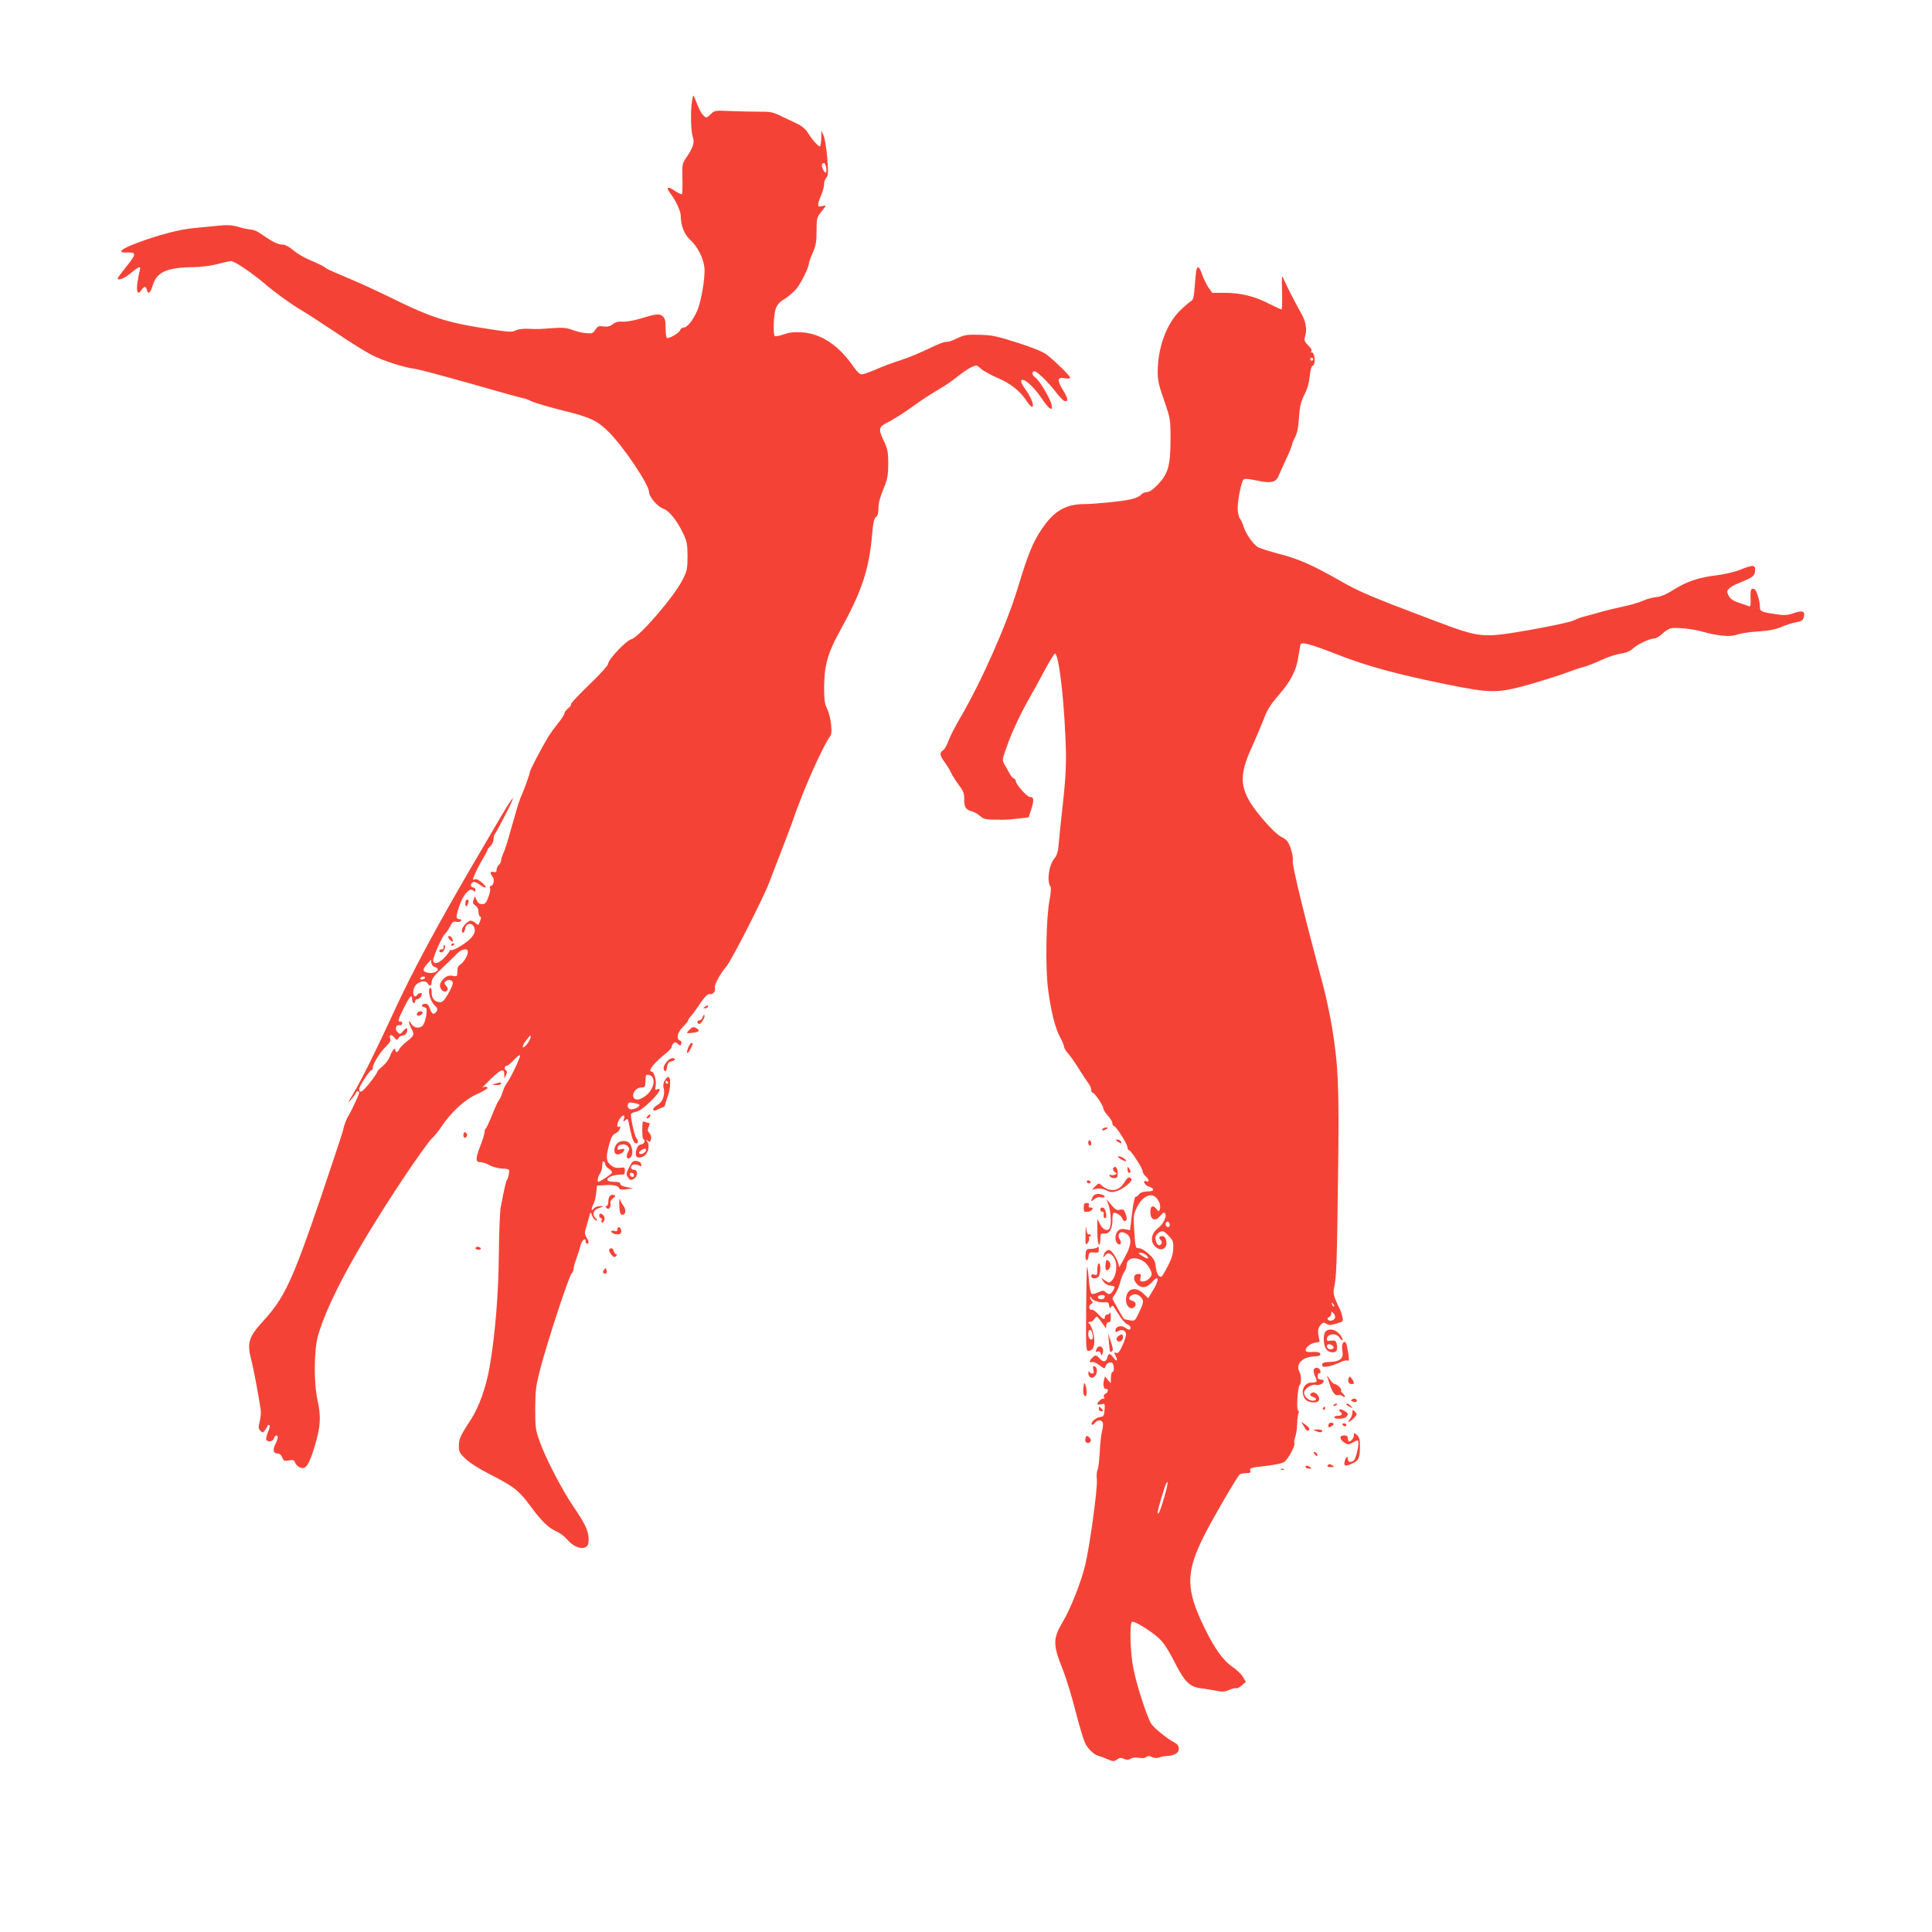
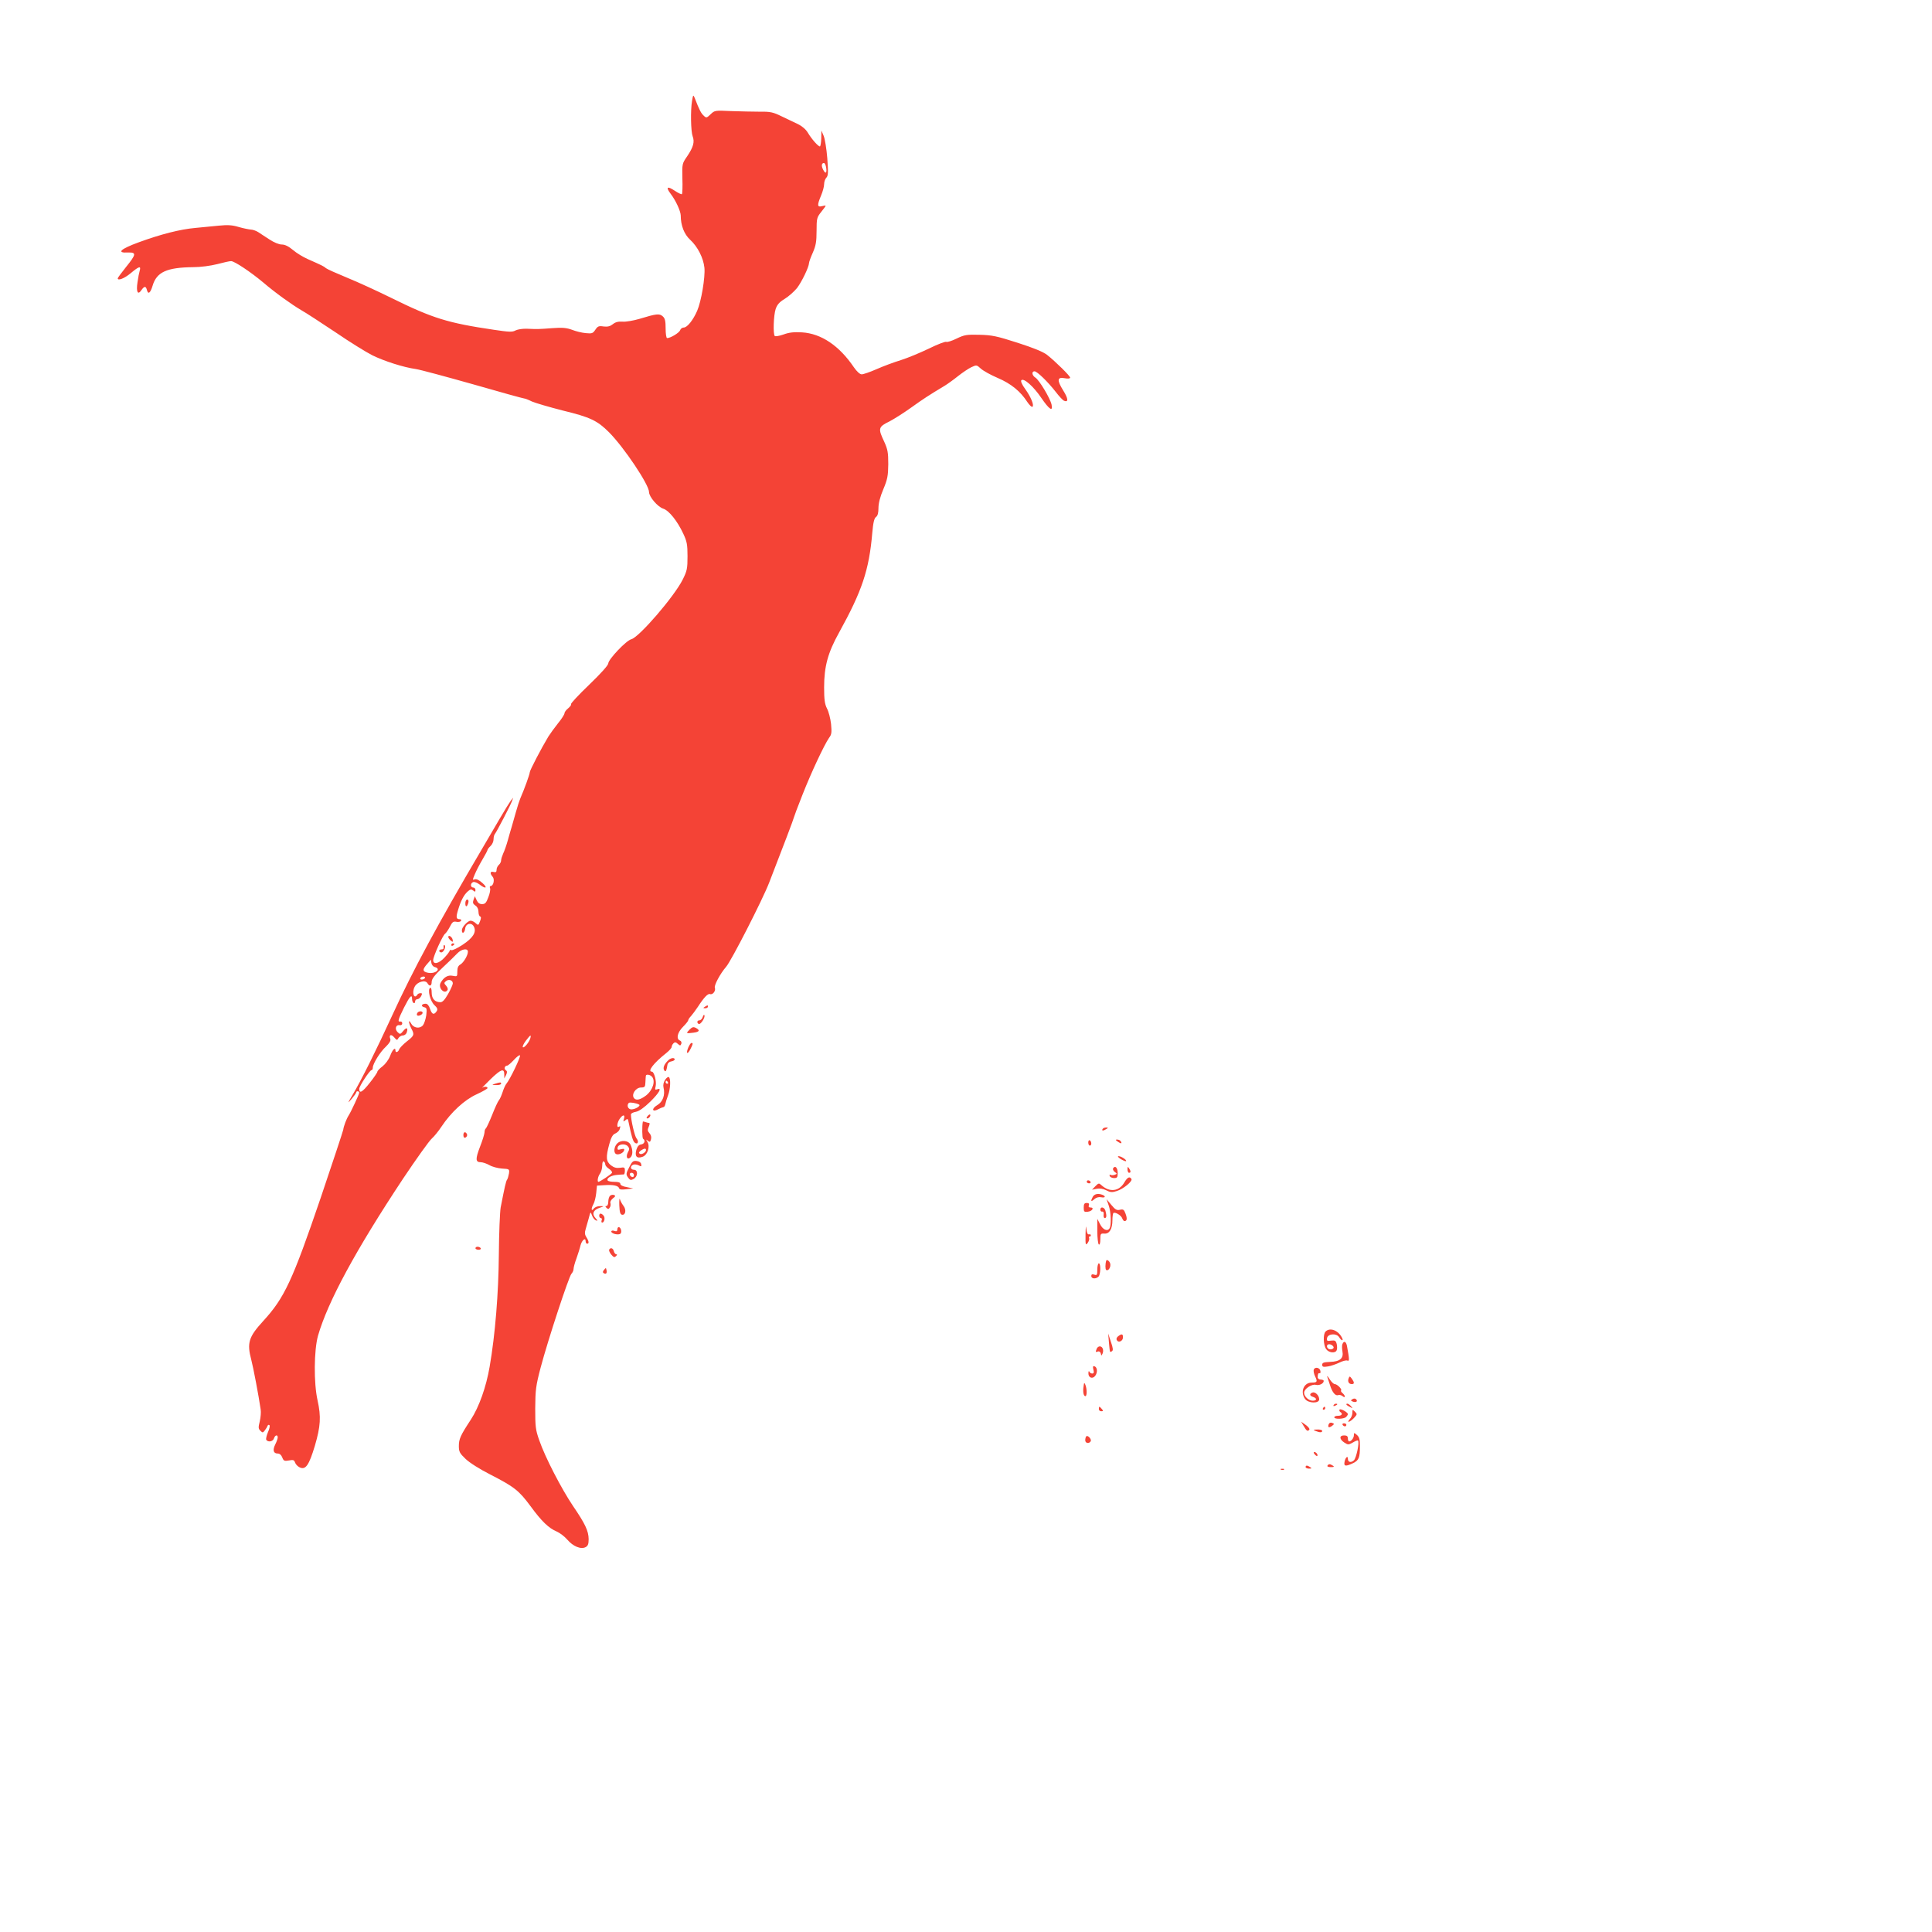
<svg xmlns="http://www.w3.org/2000/svg" version="1.0" width="1280pt" height="1280pt" viewBox="0 0 1280 1280" preserveAspectRatio="xMidYMid meet">
  <g transform="translate(0,1280) scale(0.1,-0.1)" fill="#f44336" stroke="none">
    <path d="M4585 12132 c-11 -64 -8 -203 4 -235 14 -37 5 -71 -36 -132 -34 -49 -34 -50 -32 -147 2 -54 0 -100 -3 -104 -3 -3 -25 7 -47 22 -51 34 -62 25 -27 -21 33 -43 65 -113 66 -142 0 -67 23 -125 62 -161 51 -47 88 -121 95 -186 6 -63 -21 -223 -48 -285 -27 -62 -66 -111 -89 -111 -10 0 -21 -8 -24 -18 -6 -17 -64 -52 -86 -52 -6 0 -10 29 -10 63 0 50 -4 68 -19 81 -22 20 -41 18 -156 -17 -38 -11 -88 -20 -110 -18 -29 2 -48 -3 -65 -17 -18 -14 -34 -18 -61 -15 -32 5 -39 2 -55 -22 -16 -24 -22 -26 -63 -22 -25 2 -66 12 -91 22 -36 13 -62 16 -130 11 -93 -7 -97 -7 -170 -4 -27 1 -60 -4 -74 -11 -21 -12 -43 -11 -143 4 -306 45 -406 76 -678 210 -93 46 -226 107 -295 135 -68 28 -131 56 -140 63 -15 13 -23 17 -120 60 -30 13 -75 40 -98 60 -30 25 -54 37 -75 37 -19 0 -52 14 -81 33 -27 17 -61 40 -75 49 -14 9 -37 17 -49 17 -13 1 -49 8 -80 17 -43 13 -74 15 -132 9 -41 -4 -111 -11 -155 -15 -102 -9 -230 -42 -375 -95 -123 -45 -151 -72 -72 -68 57 2 55 -12 -13 -96 -30 -38 -55 -71 -55 -75 0 -18 44 -1 86 34 55 46 69 50 60 18 -4 -13 -11 -48 -15 -78 -10 -64 2 -88 26 -52 19 27 29 28 36 2 8 -33 23 -23 38 27 27 91 94 121 269 123 50 0 115 9 159 20 41 11 82 20 92 20 22 0 127 -70 210 -139 83 -71 189 -147 255 -186 29 -16 130 -82 226 -146 95 -65 205 -133 245 -153 77 -38 207 -80 288 -91 28 -4 198 -50 379 -101 180 -52 333 -94 339 -94 6 0 29 -9 51 -20 23 -10 115 -37 205 -60 182 -44 229 -67 306 -144 100 -101 265 -347 265 -396 0 -31 57 -98 94 -110 38 -12 94 -82 133 -166 24 -51 28 -72 28 -149 0 -82 -3 -97 -32 -155 -56 -112 -288 -381 -340 -395 -34 -8 -152 -133 -153 -160 0 -12 -48 -66 -127 -142 -70 -67 -124 -125 -120 -129 3 -4 -5 -15 -18 -26 -14 -11 -25 -26 -25 -33 0 -8 -19 -38 -43 -67 -23 -29 -52 -69 -64 -88 -46 -76 -123 -224 -123 -236 0 -13 -37 -115 -63 -174 -6 -14 -19 -54 -29 -90 -10 -36 -22 -78 -27 -95 -5 -16 -17 -57 -26 -90 -9 -33 -23 -73 -31 -89 -7 -16 -14 -37 -14 -46 0 -10 -7 -23 -15 -30 -8 -7 -15 -21 -15 -32 0 -15 -5 -19 -20 -15 -23 6 -26 -9 -6 -32 15 -17 5 -61 -13 -61 -6 0 -8 -7 -4 -15 3 -9 -2 -36 -12 -60 -13 -36 -21 -45 -41 -45 -17 0 -28 8 -36 26 l-12 26 -9 -24 c-6 -18 -4 -26 12 -37 13 -8 21 -24 21 -41 0 -16 5 -30 11 -32 7 -2 7 -12 -1 -32 -10 -27 -12 -28 -29 -12 -9 9 -24 16 -33 16 -19 0 -58 -42 -58 -63 0 -28 18 -19 22 11 4 34 41 43 57 14 20 -37 -5 -76 -75 -122 -35 -23 -68 -38 -74 -35 -5 3 -10 2 -10 -2 0 -5 -15 -26 -34 -46 -37 -41 -76 -50 -76 -18 0 25 64 166 79 175 6 4 20 24 31 45 16 32 23 38 43 34 14 -3 28 0 31 6 4 6 0 11 -8 11 -24 0 -26 13 -11 62 18 60 38 99 64 122 17 15 23 16 36 6 12 -10 15 -10 15 4 0 9 -7 16 -15 16 -19 0 -20 29 0 36 8 3 26 -4 41 -15 41 -33 59 -25 20 9 -22 20 -40 28 -51 24 -15 -6 -15 -4 0 32 9 22 31 65 50 97 19 32 35 62 35 66 0 4 9 16 20 26 11 10 20 30 20 45 0 14 4 30 9 35 11 13 105 193 114 220 l7 20 -16 -20 c-8 -11 -39 -60 -68 -110 -29 -49 -84 -144 -123 -210 -293 -498 -457 -803 -592 -1097 -107 -233 -208 -437 -266 -533 -34 -57 -34 -59 -5 -25 16 19 30 38 30 43 0 10 20 9 20 -2 0 -10 -54 -126 -70 -151 -14 -21 -33 -71 -36 -95 -2 -11 -69 -213 -149 -450 -188 -551 -240 -663 -381 -817 -97 -106 -109 -145 -79 -258 13 -49 49 -238 62 -328 3 -18 0 -53 -6 -79 -10 -40 -10 -48 4 -62 15 -15 17 -14 30 3 8 10 16 24 18 30 2 6 8 8 12 4 5 -4 0 -25 -10 -47 -9 -22 -14 -44 -11 -50 12 -18 44 -12 51 9 7 23 25 27 25 7 0 -8 -7 -28 -16 -46 -19 -38 -13 -61 16 -61 13 0 24 -10 30 -26 9 -23 14 -25 44 -20 29 6 35 3 41 -14 4 -12 18 -26 31 -32 39 -18 61 14 100 143 38 130 42 192 18 301 -26 115 -24 333 3 429 65 225 248 564 564 1041 87 130 172 249 189 264 17 15 46 51 65 80 64 96 153 178 233 214 39 18 72 37 72 41 0 11 -22 12 -36 2 -6 -5 19 20 54 55 71 69 92 76 93 35 l0 -28 12 23 c8 18 8 25 -2 32 -14 8 -7 30 9 30 6 0 25 17 44 37 19 21 37 35 41 31 7 -7 -66 -160 -90 -188 -7 -8 -18 -33 -25 -55 -7 -22 -18 -47 -25 -55 -7 -8 -27 -52 -45 -98 -18 -45 -37 -85 -41 -88 -5 -3 -9 -15 -9 -27 -1 -12 -14 -55 -30 -95 -31 -81 -30 -102 5 -102 13 0 39 -9 57 -19 18 -11 56 -21 83 -23 50 -3 51 -3 47 -33 -3 -16 -8 -34 -12 -40 -8 -9 -17 -52 -43 -185 -5 -30 -11 -170 -12 -310 -2 -257 -24 -531 -61 -745 -23 -134 -70 -267 -125 -351 -69 -105 -79 -128 -79 -175 0 -37 6 -48 45 -85 26 -25 94 -68 163 -103 160 -82 190 -106 267 -210 73 -100 121 -146 174 -168 20 -9 51 -32 69 -53 38 -45 91 -67 122 -50 15 8 20 20 20 53 -1 54 -22 100 -104 220 -76 113 -184 321 -223 434 -25 70 -27 91 -27 213 1 122 4 148 36 270 48 181 186 601 204 621 8 8 14 23 14 32 0 9 8 40 19 69 10 29 23 68 27 87 10 36 34 55 34 27 0 -9 5 -16 10 -16 14 0 12 17 -5 43 -11 17 -12 31 -5 53 5 16 14 49 21 74 11 44 12 44 21 18 5 -14 16 -29 25 -33 15 -5 14 -3 -1 14 -26 28 -16 54 24 68 35 12 35 12 6 12 -16 1 -35 -7 -42 -16 -17 -23 -19 0 -2 30 7 12 15 45 18 72 l5 50 49 3 c59 4 93 -3 98 -21 2 -8 16 -10 48 -6 l45 5 -42 9 c-26 4 -43 13 -43 21 0 10 -13 14 -39 14 -22 0 -42 4 -45 9 -9 15 23 34 62 37 20 2 40 3 45 3 4 1 7 12 7 25 0 22 -3 24 -33 19 -23 -3 -39 1 -60 17 -32 26 -34 54 -10 141 12 44 23 63 39 69 11 5 24 16 28 25 8 23 8 27 -4 20 -16 -10 -12 28 6 53 20 29 37 29 28 0 -6 -20 -5 -21 9 -10 14 12 17 11 21 -10 20 -97 29 -128 41 -138 20 -17 30 7 12 28 -12 14 -37 121 -37 159 0 6 15 14 33 17 21 4 54 27 95 67 60 59 80 95 46 82 -14 -5 -16 -2 -10 21 7 30 -10 96 -25 96 -32 0 11 57 95 123 20 16 36 34 36 41 0 7 5 17 12 24 9 9 16 8 29 -4 15 -13 17 -13 23 1 3 9 -1 18 -9 21 -27 11 -17 54 20 91 19 19 35 39 35 44 0 5 8 17 18 27 9 10 30 38 46 62 40 62 66 89 80 84 18 -7 40 22 32 42 -6 16 36 94 75 139 34 39 240 442 284 555 93 239 165 429 165 435 0 3 25 70 56 148 58 148 145 333 177 379 17 22 18 36 13 91 -4 36 -16 83 -27 103 -15 30 -19 59 -19 140 0 139 25 230 99 363 152 275 199 414 220 660 6 69 13 98 25 106 11 8 16 27 16 59 0 31 11 75 32 124 28 67 32 89 33 167 0 78 -4 98 -27 149 -42 88 -39 98 35 134 34 18 100 60 147 94 77 55 110 77 220 143 18 11 57 39 87 63 29 23 69 50 88 59 34 16 36 16 63 -9 15 -14 65 -42 112 -62 89 -38 151 -89 196 -159 14 -21 29 -35 34 -32 13 8 -9 64 -48 118 -22 30 -31 52 -25 58 16 16 81 -42 131 -116 54 -79 79 -95 69 -46 -9 42 -81 162 -107 179 -23 14 -27 42 -6 42 17 0 89 -70 141 -137 22 -29 46 -54 54 -58 31 -13 29 14 -5 68 -43 69 -40 91 11 81 21 -4 35 -2 35 4 0 11 -95 105 -153 151 -26 20 -89 46 -195 80 -137 44 -169 51 -252 53 -86 2 -100 0 -152 -25 -32 -16 -63 -25 -68 -22 -6 4 -58 -16 -115 -44 -58 -28 -142 -63 -187 -77 -46 -14 -118 -41 -161 -60 -43 -19 -87 -34 -98 -34 -12 0 -32 18 -52 47 -97 143 -216 223 -343 231 -54 3 -85 0 -123 -14 -28 -10 -54 -14 -58 -10 -12 12 -8 137 6 179 10 29 25 46 60 67 26 16 62 48 81 71 31 40 79 139 80 166 0 7 11 38 25 69 20 46 25 72 25 144 0 82 2 90 30 125 17 21 30 39 30 42 0 2 -11 1 -25 -3 -31 -8 -32 7 -5 71 11 26 20 59 20 75 0 16 7 35 15 43 12 13 13 34 6 129 -5 62 -16 129 -24 148 l-15 35 -1 -52 c-1 -29 -5 -53 -9 -53 -12 0 -55 49 -80 91 -13 22 -39 44 -64 56 -24 12 -73 35 -109 52 -57 28 -75 32 -145 31 -43 0 -128 2 -189 4 -108 5 -110 5 -137 -21 -26 -25 -29 -26 -46 -9 -17 15 -29 38 -59 116 -10 24 -11 23 -18 -18z m888 -439 c7 -40 -3 -49 -19 -18 -14 26 -11 45 5 45 5 0 11 -12 14 -27z m-2373 -5198 c0 -25 -29 -73 -50 -85 -14 -8 -20 -21 -20 -46 0 -34 -1 -35 -31 -29 -32 7 -60 -10 -80 -47 -18 -34 27 -79 46 -47 4 5 0 18 -9 28 -15 16 -15 20 -1 31 18 15 45 6 45 -15 0 -8 -14 -40 -31 -70 -23 -40 -37 -55 -52 -55 -37 1 -57 24 -57 64 0 22 -4 35 -10 31 -19 -11 0 -88 28 -114 19 -18 23 -27 16 -39 -18 -28 -32 -24 -44 12 -8 24 -18 36 -30 36 -27 0 -34 -17 -10 -23 18 -4 19 -11 14 -54 -4 -26 -14 -56 -22 -66 -22 -25 -63 -18 -79 13 -7 14 -13 18 -13 10 0 -8 7 -28 15 -44 22 -41 20 -47 -30 -86 -24 -19 -47 -43 -50 -52 -7 -19 -25 -25 -25 -8 0 25 -20 6 -35 -35 -10 -26 -32 -55 -51 -70 -19 -14 -34 -30 -34 -36 0 -5 -23 -39 -51 -74 -48 -61 -69 -73 -69 -39 0 18 70 124 81 124 5 0 9 7 9 17 0 25 49 105 88 140 22 22 32 38 28 49 -11 28 5 35 25 12 18 -21 20 -22 29 -5 6 9 19 17 30 17 10 0 22 9 25 21 10 31 -2 35 -24 8 -18 -22 -21 -23 -37 -7 -20 20 -12 50 13 46 11 -2 18 3 18 12 0 8 -6 14 -13 12 -19 -3 -15 12 25 93 38 75 53 92 53 56 0 -11 5 -23 10 -26 6 -3 10 1 10 9 0 9 7 16 15 16 8 0 19 9 25 20 8 16 8 20 -4 20 -8 0 -18 -4 -21 -10 -21 -34 -38 13 -18 52 16 33 71 49 85 24 14 -24 28 -19 28 9 0 19 19 44 71 93 40 37 83 79 98 95 28 30 71 37 71 12z m-219 -102 c45 -12 4 -47 -45 -38 -39 8 -39 22 -2 63 l21 24 3 -22 c2 -12 12 -25 23 -27z m-66 -73 c-3 -5 -13 -10 -21 -10 -8 0 -12 5 -9 10 3 6 13 10 21 10 8 0 12 -4 9 -10z m699 -397 c-7 -27 -42 -69 -50 -61 -4 4 5 23 20 43 30 39 36 43 30 18z m804 -255 c27 -27 8 -90 -38 -126 -37 -28 -65 -35 -79 -18 -20 24 10 70 45 71 26 0 29 4 30 35 1 19 2 38 3 43 2 11 26 8 39 -5z m-84 -186 c14 -8 -25 -32 -51 -32 -22 0 -33 27 -17 43 7 6 50 -1 68 -11z m-224 -396 c0 -8 11 -21 25 -30 14 -9 23 -21 19 -27 -6 -10 -80 -59 -89 -59 -10 0 -4 36 10 54 8 11 15 35 15 54 0 19 4 31 10 27 6 -3 10 -12 10 -19z" />
    <path d="M2765 6089 c-4 -6 -4 -13 -1 -16 8 -8 36 5 36 17 0 13 -27 13 -35 -1z" />
-     <path d="M7926 11008 c-3 -13 -7 -61 -11 -108 -4 -65 -10 -87 -23 -94 -9 -5 -41 -32 -70 -60 -93 -88 -152 -248 -152 -413 0 -52 9 -92 43 -187 41 -119 42 -123 42 -256 0 -173 -16 -230 -84 -300 -31 -33 -56 -50 -72 -50 -13 0 -32 -9 -41 -19 -9 -11 -40 -24 -70 -30 -65 -14 -233 -30 -308 -31 -119 0 -198 -47 -276 -162 -59 -86 -94 -171 -159 -387 -75 -249 -245 -632 -384 -868 -33 -56 -68 -125 -78 -153 -10 -29 -26 -56 -35 -61 -25 -14 -22 -35 10 -78 15 -20 35 -52 43 -71 9 -19 33 -56 52 -82 30 -39 36 -55 35 -93 -1 -51 11 -70 49 -80 15 -3 40 -17 56 -31 28 -24 38 -25 157 -25 19 0 64 4 100 8 l65 8 18 55 c19 61 17 80 -10 80 -19 0 -93 84 -93 105 0 7 -6 15 -14 18 -8 3 -20 18 -28 34 -8 15 -23 42 -33 58 -17 30 -17 31 29 156 26 70 79 182 117 250 39 68 95 170 125 227 31 56 59 102 63 102 23 0 56 -252 69 -540 9 -180 5 -266 -21 -500 -9 -74 -18 -170 -22 -213 -5 -60 -12 -84 -30 -105 -36 -43 -51 -152 -25 -187 5 -5 2 -44 -6 -85 -24 -122 -29 -453 -10 -595 20 -152 47 -257 80 -318 14 -26 26 -55 26 -63 0 -8 11 -27 25 -42 14 -15 47 -61 72 -102 26 -41 55 -86 65 -99 10 -13 18 -32 18 -42 0 -11 4 -19 10 -19 12 0 70 -85 70 -104 0 -8 14 -30 30 -48 17 -18 30 -40 30 -50 0 -10 5 -18 10 -18 14 0 90 -120 90 -142 0 -10 4 -18 10 -18 12 0 90 -120 90 -140 0 -9 9 -23 20 -33 23 -20 27 -42 5 -33 -8 3 -15 2 -15 -2 0 -15 16 -30 38 -36 12 -4 22 -12 22 -17 0 -9 -5 -11 -54 -14 -16 -1 -35 -9 -41 -19 -7 -9 -17 -16 -22 -16 -6 0 -16 -50 -23 -110 l-13 -110 -32 6 c-23 4 -37 1 -48 -11 -21 -20 -22 -68 -3 -84 20 -16 30 3 15 27 -18 29 -4 55 23 47 59 -18 62 -71 11 -163 l-37 -67 -9 31 c-5 17 -20 44 -32 60 -20 24 -27 27 -42 18 -10 -6 -20 -20 -21 -30 -4 -18 -3 -18 10 -1 18 24 44 13 64 -25 19 -37 9 -113 -18 -140 -19 -19 -20 -19 -46 -2 l-27 18 16 -25 c10 -15 28 -25 48 -27 28 -3 30 -5 20 -25 -18 -33 -31 -38 -51 -20 -17 15 -21 15 -52 1 -18 -9 -38 -13 -44 -9 -6 4 -15 46 -18 94 -4 48 -9 85 -12 83 -2 -3 -5 -129 -6 -281 -2 -248 -1 -275 14 -275 26 0 40 22 40 64 0 43 -19 107 -35 118 -10 7 -8 9 15 12 5 0 15 9 23 20 13 18 14 18 33 -7 10 -14 24 -33 31 -43 11 -18 12 -18 12 4 1 13 7 22 16 22 11 0 15 10 14 38 0 20 -3 31 -6 25 -2 -7 -11 -13 -19 -13 -8 0 -14 -7 -14 -15 0 -22 -9 -19 -44 18 -17 19 -36 32 -42 30 -19 -6 -24 26 -7 36 15 8 15 12 4 25 -8 9 -11 19 -7 23 3 3 6 2 6 -4 0 -16 53 -35 86 -31 24 2 30 -1 32 -21 3 -19 6 -21 13 -10 8 12 12 11 22 -5 7 -10 25 -38 40 -62 16 -24 37 -46 48 -49 10 -4 19 -13 19 -21 0 -18 -10 -18 -38 1 -25 18 -62 6 -62 -20 0 -12 4 -13 19 -4 25 16 51 4 51 -23 0 -13 -11 -47 -25 -75 -18 -41 -28 -51 -41 -46 -14 5 -15 3 -5 -15 19 -35 12 -49 -10 -19 -26 34 -35 34 -43 2 -8 -30 -27 -32 -51 -5 -22 24 -29 25 -49 4 -20 -19 -21 -35 -1 -28 7 3 30 -6 49 -21 33 -25 35 -25 40 -7 8 25 43 35 50 15 9 -23 7 -53 -4 -53 -5 0 -10 -17 -10 -37 l-1 -38 -19 23 -19 23 -7 -25 c-8 -32 -1 -62 14 -58 18 3 14 -25 -4 -32 -10 -4 -14 -12 -10 -23 4 -10 4 -14 0 -10 -8 8 -44 -21 -44 -35 0 -4 12 -5 26 -2 25 6 25 5 22 -37 -3 -39 -6 -44 -29 -47 -29 -3 -67 -38 -55 -50 4 -4 13 1 20 11 16 21 45 22 52 2 4 -9 1 -34 -5 -58 -6 -23 -13 -86 -15 -139 -3 -53 -9 -105 -14 -115 -6 -9 -8 -40 -5 -68 5 -56 -46 -432 -77 -563 -26 -110 -99 -296 -150 -379 -65 -109 -65 -150 2 -316 22 -56 60 -180 84 -275 24 -95 53 -190 64 -212 21 -41 59 -76 93 -85 12 -3 39 -13 59 -22 33 -14 39 -14 58 0 18 12 27 13 47 4 18 -8 29 -8 44 1 12 8 33 10 55 6 20 -4 40 -2 48 5 10 9 20 9 39 0 15 -7 33 -8 44 -4 10 5 34 10 54 11 52 3 79 20 79 49 0 17 -9 29 -27 39 -51 27 -137 96 -156 126 -27 43 -95 250 -117 361 -22 105 -28 303 -10 314 14 8 124 -59 178 -109 30 -27 62 -76 104 -158 67 -133 102 -166 180 -174 24 -3 66 -10 93 -15 41 -9 58 -8 89 5 21 9 42 14 46 11 5 -3 21 5 36 18 l28 24 -20 34 c-11 19 -42 48 -69 66 -59 39 -120 124 -185 258 -125 257 -125 365 -3 610 55 110 222 397 237 407 6 4 25 8 43 8 24 0 31 4 27 14 -8 20 1 23 111 35 65 8 105 17 117 28 27 24 69 105 64 120 -3 7 -1 26 5 41 6 15 12 54 13 87 1 33 5 65 9 72 4 6 3 15 -3 18 -12 8 -3 155 11 169 12 14 11 63 -2 88 -27 50 19 98 96 101 35 2 45 6 42 17 -2 11 -15 14 -50 13 -34 -2 -47 1 -47 11 0 21 39 50 68 51 18 0 26 5 24 15 -14 57 -13 77 5 99 17 20 22 22 40 11 16 -11 29 -11 67 1 45 13 46 15 40 43 -4 17 -10 37 -14 46 -46 94 -50 111 -40 155 14 64 18 159 25 745 8 574 2 718 -40 975 -14 83 -41 209 -60 280 -125 463 -205 793 -200 820 3 18 -3 53 -14 85 -16 45 -26 57 -61 75 -26 13 -72 57 -122 116 -159 187 -171 274 -67 495 22 49 54 125 71 168 23 63 44 96 99 160 81 93 118 164 131 256 6 36 12 71 14 79 6 21 61 6 254 -69 193 -75 380 -126 718 -195 288 -58 330 -58 526 -5 81 23 191 57 244 76 53 20 115 41 137 46 22 6 73 26 114 45 40 19 97 38 127 42 38 6 63 16 82 34 30 28 112 67 143 67 11 0 33 14 51 30 17 17 42 33 56 37 34 8 147 -3 212 -22 102 -29 187 -36 227 -20 20 8 81 18 137 21 73 5 117 13 160 31 33 14 77 28 99 31 33 6 42 12 48 35 10 38 -10 45 -70 24 -37 -13 -59 -15 -111 -7 -98 14 -110 19 -110 47 0 42 -22 114 -37 120 -22 9 -27 -4 -25 -63 2 -42 -1 -54 -10 -51 -7 3 -37 14 -66 23 -39 13 -58 26 -69 47 -13 26 -13 31 2 47 8 9 35 25 58 34 101 41 112 49 115 84 4 41 -14 42 -100 7 -34 -14 -102 -30 -152 -36 -123 -15 -197 -40 -286 -95 -52 -33 -88 -48 -117 -50 -24 -2 -63 -13 -88 -24 -26 -12 -87 -30 -138 -40 -51 -11 -121 -28 -157 -39 -36 -10 -78 -22 -95 -26 -16 -3 -48 -15 -70 -26 -22 -10 -145 -37 -275 -60 -334 -58 -336 -58 -650 60 -423 160 -494 190 -621 263 -182 104 -275 145 -407 179 -64 17 -127 37 -140 45 -32 21 -80 91 -92 133 -6 20 -17 45 -25 55 -9 12 -15 41 -15 70 1 61 24 174 39 189 7 7 33 5 89 -7 91 -20 126 -12 143 31 7 16 29 66 50 111 22 46 39 89 39 96 0 6 9 28 20 49 14 26 22 65 26 130 5 75 12 103 35 150 20 38 32 80 36 123 4 41 11 68 20 71 23 9 14 95 -10 89 -7 -1 -9 -1 -4 1 13 8 8 22 -19 48 -21 21 -24 31 -18 53 15 50 7 100 -27 159 -43 77 -101 191 -116 228 -11 25 -12 12 -9 -87 2 -65 0 -118 -4 -118 -5 0 -43 18 -85 39 -94 49 -188 71 -294 71 l-80 0 -26 37 c-13 21 -32 59 -41 85 -17 52 -31 61 -38 26z m774 -588 c0 -5 -4 -10 -10 -10 -5 0 -10 5 -10 10 0 6 5 10 10 10 6 0 10 -4 10 -10z m-1038 -5557 c21 -25 29 -53 22 -75 -5 -17 -7 -17 -24 4 -24 30 -43 14 -38 -33 4 -45 37 -51 67 -12 17 20 24 24 30 14 13 -20 -11 -70 -46 -97 -45 -34 -54 -86 -22 -120 40 -42 89 -16 75 39 -4 18 -13 27 -26 27 -22 0 -26 -10 -9 -27 12 -12 4 -33 -11 -33 -15 0 -29 35 -24 57 3 11 16 25 29 31 19 9 27 6 56 -24 30 -31 34 -41 32 -85 -1 -35 -11 -70 -35 -116 -18 -35 -37 -67 -41 -70 -17 -10 -35 19 -40 64 -4 39 -12 54 -46 85 -24 22 -50 38 -65 38 -23 0 -24 2 -31 110 -7 106 -6 112 19 164 35 71 94 98 128 59z m88 -179 c0 -16 -16 -19 -25 -4 -8 13 4 32 16 25 5 -4 9 -13 9 -21z m-155 -200 c25 -26 9 -29 -27 -5 -29 18 -30 21 -11 21 12 0 29 -7 38 -16z m-17 -42 c23 -15 52 -61 52 -83 0 -21 -32 -49 -57 -49 -20 0 -22 4 -17 25 5 21 3 25 -14 25 -34 0 -38 -38 -9 -68 30 -30 66 -25 99 13 47 54 51 18 6 -55 l-31 -51 -32 31 c-54 53 -115 31 -115 -41 0 -44 30 -70 55 -49 17 15 9 37 -16 43 -25 7 -24 23 1 37 23 13 54 0 69 -29 8 -13 3 -34 -20 -81 -29 -62 -29 -63 -65 -57 -20 4 -37 7 -38 9 -21 33 -76 131 -76 135 0 3 9 17 20 33 10 15 25 49 32 76 6 27 19 57 26 66 8 10 15 30 16 45 2 50 57 62 114 25z m-258 -231 c0 -6 -5 -13 -10 -16 -15 -9 -43 3 -35 15 8 13 45 13 45 1z m1518 -66 c-3 -3 -9 2 -12 12 -6 14 -5 15 5 6 7 -7 10 -15 7 -18z m6 -78 c-7 -18 -39 -23 -48 -8 -3 5 1 11 9 15 8 3 15 13 15 23 0 16 2 16 15 2 9 -9 13 -23 9 -32z m-1610 -93 c11 -30 7 -54 -9 -48 -9 4 -15 19 -15 35 0 31 14 39 24 13z m481 -1089 c-28 -96 -44 -133 -45 -103 0 16 47 174 57 191 15 25 10 -11 -12 -88z" />
    <path d="M3083 6815 c0 -28 12 -25 20 5 3 12 0 20 -8 20 -7 0 -12 -11 -12 -25z" />
    <path d="M2970 6592 c0 -5 7 -16 16 -23 14 -12 16 -11 13 5 -4 20 -29 35 -29 18z" />
    <path d="M2990 6539 c0 -5 5 -7 10 -4 6 3 10 8 10 11 0 2 -4 4 -10 4 -5 0 -10 -5 -10 -11z" />
    <path d="M2939 6534 c-1 -5 -1 -12 0 -16 0 -5 -6 -8 -14 -8 -8 0 -15 -4 -15 -10 0 -5 6 -10 14 -10 15 0 32 37 22 47 -3 4 -7 2 -7 -3z" />
    <path d="M4670 6130 c-13 -8 -12 -10 3 -10 9 0 17 5 17 10 0 12 -1 12 -20 0z" />
    <path d="M4656 6063 c-4 -13 -14 -23 -22 -23 -16 0 -19 -16 -5 -24 11 -7 44 41 38 57 -2 7 -7 2 -11 -10z" />
    <path d="M4569 5979 c-26 -26 -24 -27 24 -21 41 5 47 16 17 32 -16 8 -24 6 -41 -11z" />
    <path d="M4560 5860 c-17 -41 -6 -50 14 -11 18 35 19 41 7 41 -5 0 -14 -14 -21 -30z" />
    <path d="M4426 5774 c-26 -25 -35 -49 -26 -64 10 -16 15 -7 22 35 2 12 12 21 26 23 12 2 22 8 22 13 0 14 -27 11 -44 -7z" />
    <path d="M4406 5645 c-10 -16 -14 -34 -10 -50 12 -49 -4 -95 -42 -117 -40 -24 -33 -49 7 -27 13 7 28 13 34 14 5 0 11 9 13 20 2 11 10 37 18 58 16 42 19 113 5 121 -5 3 -16 -5 -25 -19z m19 -15 c3 -5 1 -10 -4 -10 -6 0 -11 5 -11 10 0 6 2 10 4 10 3 0 8 -4 11 -10z" />
    <path d="M3280 5620 c-24 -8 -23 -8 8 -9 17 -1 32 4 32 9 0 11 -5 11 -40 0z" />
    <path d="M4290 5405 c-8 -9 -8 -15 -2 -15 12 0 26 19 19 26 -2 2 -10 -2 -17 -11z" />
    <path d="M4259 5369 c-6 -30 -5 -110 2 -114 17 -11 9 -34 -13 -37 -15 -2 -25 -13 -32 -36 -12 -43 3 -60 41 -46 33 11 52 68 32 99 -11 18 -10 18 3 7 13 -10 16 -9 21 10 4 14 0 29 -10 40 -13 15 -14 23 -5 43 6 14 8 25 3 25 -5 0 -16 3 -25 6 -9 3 -16 5 -17 3z m21 -188 c0 -15 -29 -33 -41 -25 -9 5 -7 11 6 21 22 15 35 17 35 4z" />
    <path d="M7305 5320 c-8 -13 5 -13 25 0 13 8 13 10 -2 10 -9 0 -20 -4 -23 -10z" />
    <path d="M3070 5280 c0 -13 5 -20 13 -17 6 2 12 10 12 17 0 7 -6 15 -12 18 -8 2 -13 -5 -13 -18z" />
    <path d="M7210 5231 c0 -12 5 -21 10 -21 6 0 10 6 10 14 0 8 -4 18 -10 21 -5 3 -10 -3 -10 -14z" />
    <path d="M7406 5236 c21 -15 30 -14 19 3 -3 6 -14 11 -23 11 -13 0 -13 -2 4 -14z" />
    <path d="M4087 5222 c-19 -21 -22 -57 -7 -67 15 -9 47 4 54 21 5 13 1 15 -20 10 -21 -6 -25 -4 -22 11 4 24 51 29 68 8 11 -13 11 -20 0 -39 -15 -30 -5 -53 16 -35 17 14 18 49 2 84 -14 31 -66 35 -91 7z" />
    <path d="M7425 5121 c17 -10 32 -16 35 -14 8 7 -32 33 -49 33 -9 0 -3 -8 14 -19z" />
    <path d="M4171 5071 c-25 -47 -25 -52 -8 -75 11 -15 17 -17 35 -7 29 16 30 61 2 61 -24 0 -27 25 -4 34 8 3 25 1 36 -5 17 -9 19 -8 16 8 -2 11 -13 19 -30 21 -23 3 -30 -3 -47 -37z m29 -57 c0 -9 -5 -14 -12 -12 -18 6 -21 28 -4 28 9 0 16 -7 16 -16z" />
    <path d="M7375 5060 c-4 -6 1 -17 10 -24 17 -12 17 -13 1 -19 -10 -4 -22 -4 -28 -1 -6 4 -9 1 -6 -7 3 -8 16 -14 29 -14 21 0 24 5 24 34 0 34 -17 52 -30 31z" />
    <path d="M7470 5053 c0 -13 5 -23 10 -23 13 0 13 11 0 30 -8 12 -10 11 -10 -7z" />
    <path d="M7449 4966 c-35 -60 -98 -67 -152 -18 -16 15 -19 14 -40 -7 l-22 -23 30 6 c20 4 43 1 64 -10 27 -14 39 -15 70 -5 44 14 106 65 97 80 -12 19 -26 12 -47 -23z" />
    <path d="M7200 4970 c0 -5 7 -10 16 -10 8 0 12 5 9 10 -3 6 -10 10 -16 10 -5 0 -9 -4 -9 -10z" />
    <path d="M4041 4877 c-6 -6 -11 -24 -11 -39 0 -15 -5 -28 -12 -28 -9 0 -9 -3 0 -12 10 -10 15 -10 22 2 6 8 7 22 4 30 -3 8 5 21 17 31 17 13 19 17 6 22 -8 3 -20 0 -26 -6z" />
    <path d="M7240 4871 c-16 -30 -12 -36 10 -16 12 11 29 16 45 13 27 -6 34 6 9 16 -29 11 -53 6 -64 -13z" />
    <path d="M4103 4815 c2 -46 6 -60 18 -63 24 -4 30 34 9 60 -10 13 -20 32 -23 43 -3 11 -5 -7 -4 -40z" />
    <path d="M7345 4815 c16 -45 19 -133 6 -153 -14 -23 -45 -9 -63 28 l-18 35 0 -82 c0 -45 5 -85 10 -88 6 -4 10 10 10 34 0 37 2 40 27 38 33 -2 53 30 53 89 0 22 3 43 6 47 10 10 53 -15 59 -35 4 -10 10 -18 15 -18 17 0 19 17 7 49 -10 27 -15 31 -37 26 -20 -5 -31 0 -57 32 l-32 38 14 -40z" />
    <path d="M7180 4799 c0 -27 3 -30 27 -27 29 3 45 28 18 28 -11 0 -15 5 -11 15 4 10 -1 15 -14 15 -16 0 -20 -7 -20 -31z" />
    <path d="M7290 4785 c0 -8 6 -14 13 -12 7 1 11 -7 9 -20 -2 -13 2 -23 7 -23 12 0 14 14 5 48 -7 25 -34 31 -34 7z" />
    <path d="M3970 4745 c0 -8 5 -15 11 -15 6 0 9 -7 5 -15 -3 -8 -1 -15 3 -15 15 0 22 32 10 46 -15 18 -29 18 -29 -1z" />
    <path d="M7192 4625 c-1 -73 0 -78 14 -60 8 11 12 25 10 32 -3 7 -2 12 2 10 4 -1 8 3 9 8 1 6 -5 9 -12 7 -10 -2 -15 11 -18 40 -2 24 -4 8 -5 -37z" />
    <path d="M4090 4654 c0 -11 -6 -14 -20 -9 -11 4 -20 2 -20 -4 0 -15 49 -26 61 -14 11 11 2 43 -12 43 -5 0 -9 -7 -9 -16z" />
    <path d="M3150 4530 c0 -5 9 -10 21 -10 11 0 17 5 14 10 -3 6 -13 10 -21 10 -8 0 -14 -4 -14 -10z" />
-     <path d="M7267 4534 c-4 -4 -21 -7 -39 -8 -31 -1 -33 -4 -36 -39 -4 -42 15 -51 20 -9 3 24 7 27 36 24 27 -3 32 0 32 17 0 22 -3 25 -13 15z" />
    <path d="M4036 4521 c-3 -5 3 -20 13 -32 16 -19 22 -22 32 -11 8 7 9 12 2 12 -6 0 -13 9 -16 20 -5 21 -22 27 -31 11z" />
    <path d="M7329 4448 c-7 -23 -7 -58 0 -62 15 -9 33 21 26 44 -5 16 -22 28 -26 18z" />
    <path d="M7270 4389 c0 -36 -2 -40 -20 -34 -14 5 -20 2 -20 -9 0 -19 31 -21 48 -4 14 14 16 88 2 88 -5 0 -10 -18 -10 -41z" />
    <path d="M4002 4387 c-9 -11 -10 -17 -2 -22 15 -9 23 -1 18 21 -3 15 -4 16 -16 1z" />
    <path d="M8782 3978 c-17 -17 -15 -89 4 -116 17 -25 62 -30 70 -7 4 8 3 27 0 41 -6 22 -11 25 -37 22 -26 -4 -30 -2 -27 16 4 30 62 35 80 7 16 -26 32 -28 18 -2 -25 48 -79 68 -108 39z m53 -109 c-8 -12 -32 -12 -40 1 -11 18 5 31 26 20 11 -6 17 -15 14 -21z" />
    <path d="M7347 3905 c7 -70 5 -66 20 -57 9 5 7 22 -7 62 l-18 55 5 -60z" />
    <path d="M7408 3947 c-10 -8 -14 -18 -8 -27 11 -18 40 -5 40 20 0 23 -8 25 -32 7z" />
    <path d="M8894 3895 c-4 -8 -3 -30 0 -48 9 -47 -17 -68 -83 -70 -41 -2 -51 -5 -51 -19 0 -14 7 -16 38 -11 20 3 54 15 75 25 22 11 45 17 53 14 15 -6 15 4 -2 97 -6 30 -21 36 -30 12z" />
    <path d="M7266 3864 c-9 -22 -8 -24 8 -18 8 3 16 -2 19 -13 4 -17 4 -17 12 0 9 22 0 47 -19 47 -7 0 -17 -7 -20 -16z" />
-     <path d="M7244 3726 c5 -19 3 -26 -8 -26 -8 0 -17 6 -19 13 -3 6 -6 2 -6 -11 -1 -30 28 -41 46 -16 16 23 13 56 -6 62 -10 3 -12 -2 -7 -22z" />
+     <path d="M7244 3726 c5 -19 3 -26 -8 -26 -8 0 -17 6 -19 13 -3 6 -6 2 -6 -11 -1 -30 28 -41 46 -16 16 23 13 56 -6 62 -10 3 -12 -2 -7 -22" />
    <path d="M8704 3726 c-3 -8 1 -29 9 -45 17 -35 14 -41 -23 -41 -52 0 -77 -61 -44 -108 21 -30 94 -32 94 -3 0 26 -27 52 -45 45 -21 -8 -19 -22 5 -29 27 -9 25 -25 -3 -25 -27 0 -57 28 -57 53 0 25 50 59 78 52 23 -6 52 9 52 26 0 5 -9 9 -20 9 -11 0 -20 7 -20 15 0 22 4 30 13 27 5 -1 7 5 5 15 -4 23 -36 29 -44 9z" />
    <path d="M8793 3680 c3 -8 11 -33 18 -55 15 -49 36 -75 55 -68 8 3 21 0 29 -7 8 -7 15 -8 15 -2 0 5 -7 15 -15 22 -9 7 -13 15 -10 18 8 8 -26 42 -42 42 -7 0 -23 15 -34 33 -11 17 -18 25 -16 17z" />
    <path d="M8935 3668 c-8 -21 1 -38 21 -38 18 0 18 11 0 36 -13 17 -15 18 -21 2z" />
    <path d="M7179 3615 c-6 -37 0 -65 12 -65 11 0 11 47 0 75 -7 17 -9 16 -12 -10z" />
    <path d="M8960 3530 c-12 -8 -12 -10 3 -16 21 -8 35 2 21 16 -5 5 -15 6 -24 0z" />
    <path d="M8835 3490 c-3 -6 1 -7 9 -4 18 7 21 14 7 14 -6 0 -13 -4 -16 -10z" />
    <path d="M8920 3495 c0 -2 10 -10 23 -16 20 -11 21 -11 8 4 -13 16 -31 23 -31 12z" />
    <path d="M7280 3465 c0 -8 7 -15 16 -15 14 0 14 3 4 15 -7 8 -14 15 -16 15 -2 0 -4 -7 -4 -15z" />
    <path d="M8765 3470 c-3 -5 -1 -10 4 -10 6 0 11 5 11 10 0 6 -2 10 -4 10 -3 0 -8 -4 -11 -10z" />
    <path d="M8875 3461 c-3 -5 -1 -12 5 -16 18 -11 10 -25 -15 -25 -14 0 -25 -4 -25 -10 0 -14 64 -12 78 2 7 7 12 15 12 19 0 12 -49 39 -55 30z" />
    <path d="M8960 3440 c0 -13 -7 -32 -17 -42 -25 -28 0 -21 27 7 22 24 23 26 7 42 -16 16 -17 16 -17 -7z" />
    <path d="M8638 3351 c18 -32 27 -37 37 -22 3 5 -8 19 -25 31 l-30 21 18 -30z" />
    <path d="M8803 3364 c-8 -21 1 -26 22 -11 16 13 16 14 1 20 -10 4 -19 1 -23 -9z" />
    <path d="M8895 3360 c3 -5 10 -10 16 -10 5 0 9 5 9 10 0 6 -7 10 -16 10 -8 0 -12 -4 -9 -10z" />
    <path d="M8715 3320 c28 -12 45 -12 45 0 0 6 -15 10 -32 9 -28 0 -30 -2 -13 -9z" />
    <path d="M8970 3292 c0 -19 -18 -42 -32 -42 -4 0 -8 9 -8 20 0 15 -7 20 -25 20 -33 0 -32 -25 1 -47 25 -16 28 -16 57 0 16 10 32 16 34 13 11 -11 -11 -116 -27 -131 -20 -18 -40 -13 -40 11 0 23 -17 7 -22 -21 -6 -30 7 -32 56 -9 39 19 46 36 46 114 0 43 -4 59 -20 73 -19 16 -20 16 -20 -1z" />
    <path d="M7197 3284 c-4 -4 -7 -16 -7 -26 0 -20 25 -25 36 -7 8 13 -19 43 -29 33z" />
    <path d="M8710 3165 c7 -9 15 -13 17 -11 7 7 -7 26 -19 26 -6 0 -6 -6 2 -15z" />
    <path d="M8795 3090 c-4 -6 6 -10 22 -10 22 0 25 2 13 10 -19 12 -27 12 -35 0z" />
    <path d="M8650 3080 c0 -5 10 -10 23 -10 18 0 19 2 7 10 -19 13 -30 13 -30 0z" />
    <path d="M8488 3063 c7 -3 16 -2 19 1 4 3 -2 6 -13 5 -11 0 -14 -3 -6 -6z" />
  </g>
</svg>